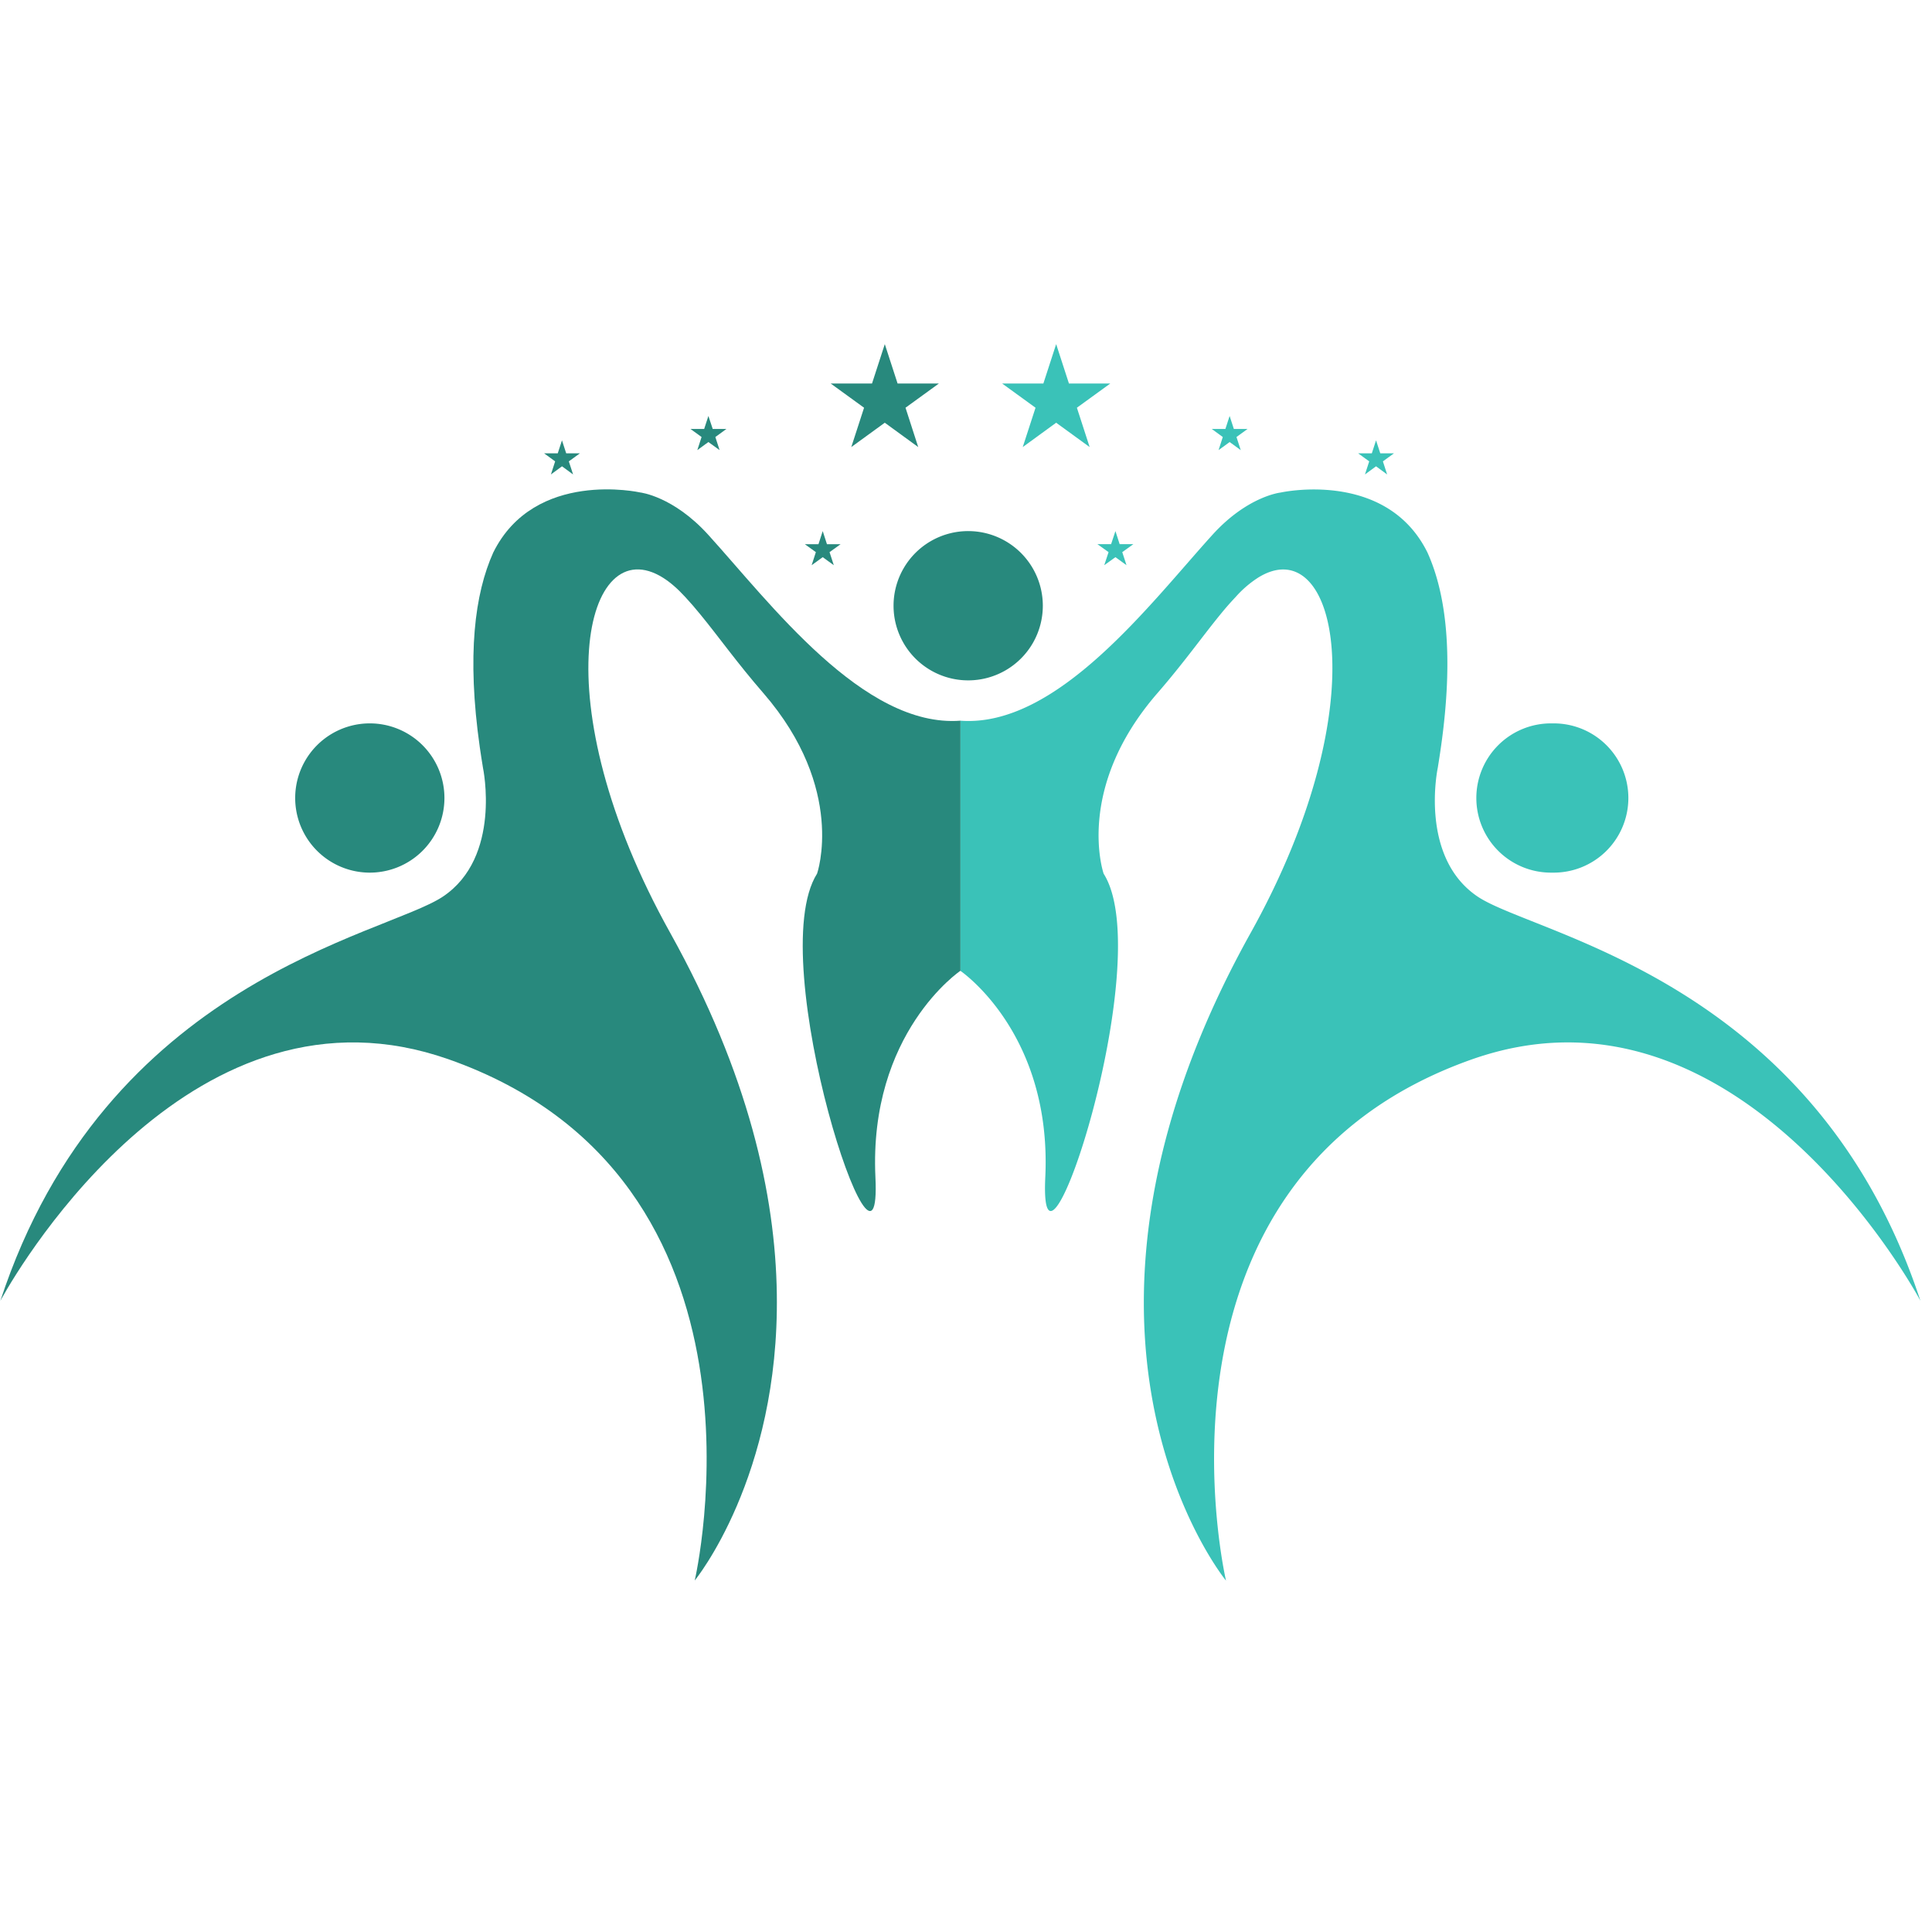
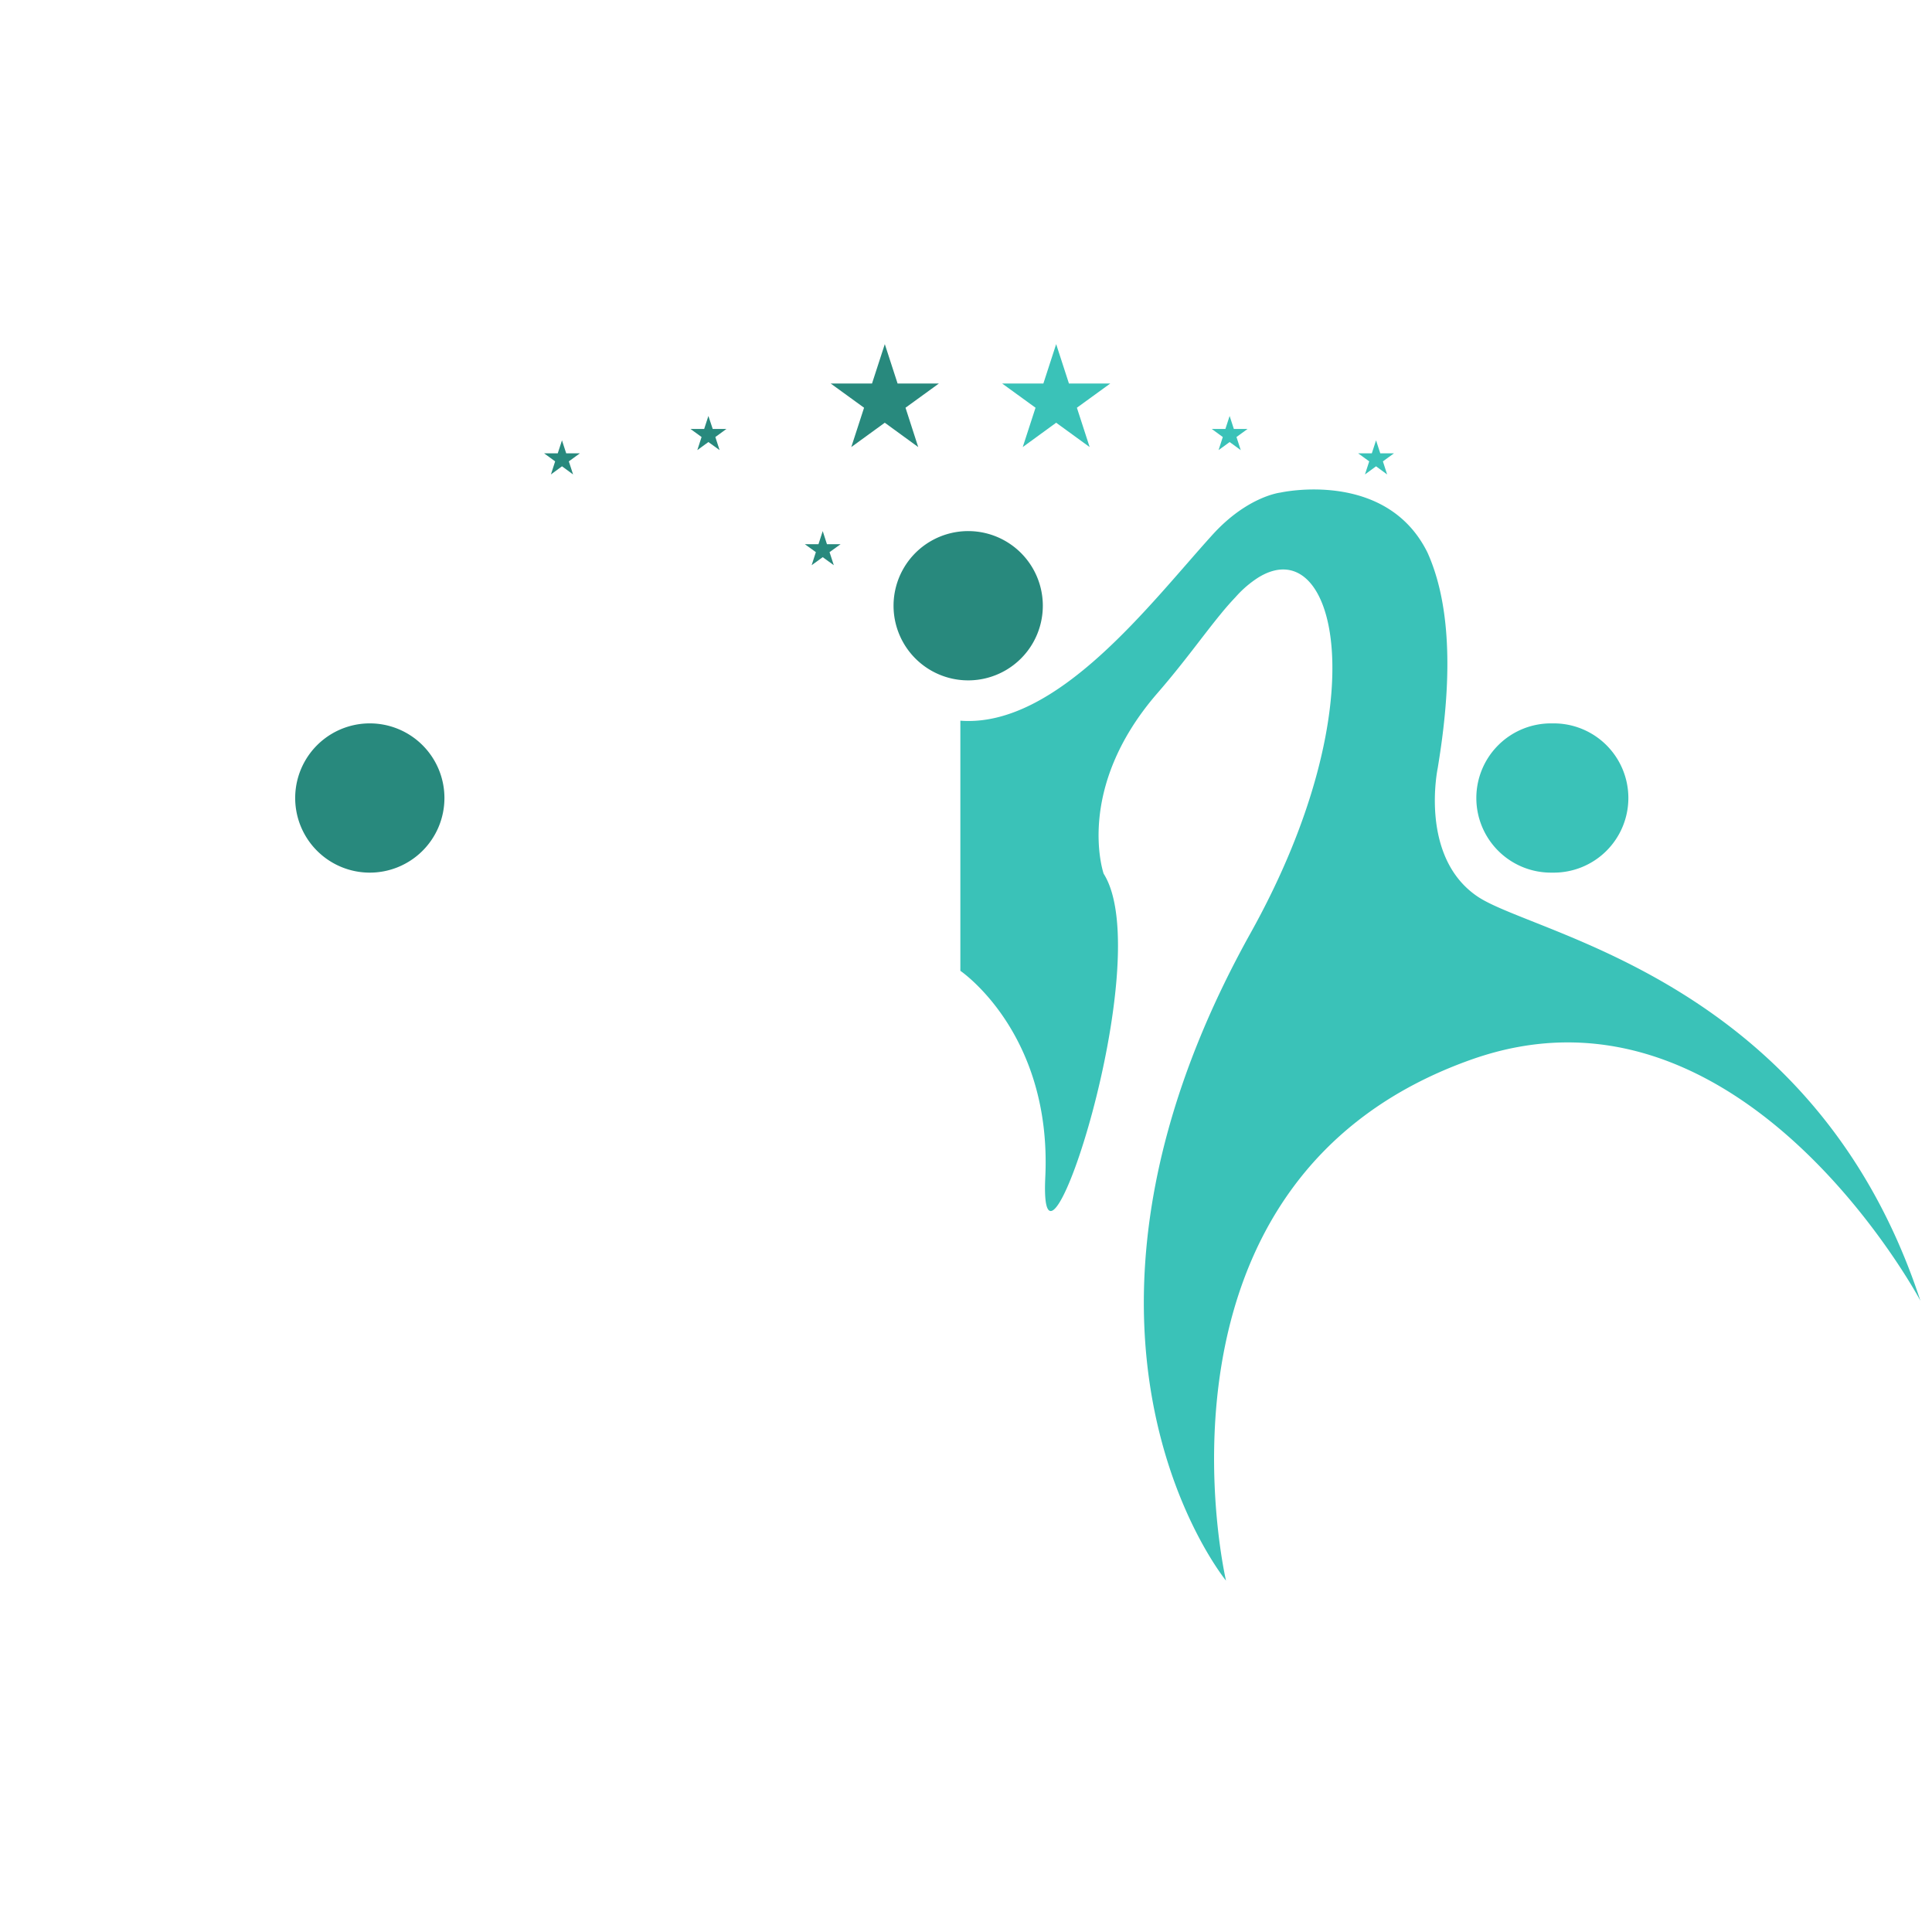
<svg xmlns="http://www.w3.org/2000/svg" data-bbox="0 0 75 75" height="100" viewBox="0 0 75 75" width="100" data-type="color">
  <g>
    <defs>
      <clipPath id="198e1ff2-628f-46fc-a6f6-c767085d4d12">
        <path d="M37 19h38v42.36H37Zm0 0" />
      </clipPath>
      <clipPath id="ddc2767d-c825-4e19-b6cf-5ba2dd908f42">
        <path d="M38 13.36h6V18h-6Zm0 0" />
      </clipPath>
      <clipPath id="b7e6150a-2bdc-463b-b950-f6ad3f1d10df">
-         <path d="M0 18h38v43.36H0Zm0 0" />
-       </clipPath>
+         </clipPath>
      <clipPath id="9f3a8fc4-b706-4102-b707-32784ee1a0e8">
        <path d="M32 13.36h5V18h-5Zm0 0" />
      </clipPath>
    </defs>
    <path fill="#ffffff" d="M75 0v75H0V0z" data-color="1" />
    <path fill="#ffffff" d="M75 0v75H0V0z" data-color="1" />
    <path d="M37.586 20.617a2.897 2.897 0 1 0-.002 5.795 2.897 2.897 0 0 0 .002-5.795m0 0" fill="#28897d" data-color="2" />
    <path d="M60.262 33.875a2.897 2.897 0 1 0 0-5.793 2.897 2.897 0 1 0 0 5.793m0 0" fill="#3ac2b8" data-color="3" />
    <g clip-path="url(#198e1ff2-628f-46fc-a6f6-c767085d4d12)">
      <path d="M57.367 34.809c-2.289-1.536-1.554-4.996-1.554-4.996q.067-.41.124-.81c.508-3.57.196-5.96-.523-7.554-1.605-3.246-5.703-2.328-5.703-2.328s-1.277.137-2.637 1.633c-2.398 2.64-6.027 7.508-9.793 7.223v9.71s3.563 2.407 3.297 8.016c-.27 5.613 4.39-8.433 2.266-11.785 0 0-1.145-3.281 2.082-7.004 1.031-1.187 1.761-2.223 2.449-3.062q.291-.359.582-.665a4.2 4.2 0 0 1 .867-.753c3.016-1.907 4.742 4.773-.273 13.78-3.051 5.477-4.086 10.196-4.145 14.016-.105 7.118 3.188 11.13 3.188 11.13s-3.657-15.602 9.578-20.247q.892-.31 1.754-.468c9.457-1.743 15.625 9.851 15.625 9.851-4.09-12.445-14.926-14.18-17.184-15.687m0 0" fill="#3ac2b8" data-color="3" />
    </g>
    <path d="m47.305 17.473.43-.313.43.313-.165-.508.43-.313h-.532l-.164-.504-.164.504h-.53l.429.313Zm0 0" fill="#3ac2b8" data-color="3" />
    <g clip-path="url(#ddc2767d-c825-4e19-b6cf-5ba2dd908f42)">
-       <path d="M39.703 17.355 41 16.41l1.3.945-.495-1.527 1.297-.941h-1.606L41 13.359l-.496 1.528h-1.602l1.297.941Zm0 0" fill="#3ac2b8" data-color="3" />
+       <path d="M39.703 17.355 41 16.41l1.3.945-.495-1.527 1.297-.941h-1.606L41 13.359l-.496 1.528h-1.602l1.297.941m0 0" fill="#3ac2b8" data-color="3" />
    </g>
    <path d="m52.988 18.418.43-.316.43.316-.164-.508.43-.312h-.532l-.164-.504-.164.504h-.531l.43.312Zm0 0" fill="#3ac2b8" data-color="3" />
-     <path d="m43.035 21.434-.168.507.434-.312.43.312-.165-.507.43-.309h-.531l-.164-.508-.168.508h-.531Zm0 0" fill="#3ac2b8" data-color="3" />
    <path d="M14.3 33.875a2.897 2.897 0 1 0 .004-5.793 2.897 2.897 0 0 0-.003 5.793m0 0" fill="#28897d" data-color="2" />
    <g clip-path="url(#b7e6150a-2bdc-463b-b950-f6ad3f1d10df)">
      <path d="M27.488 20.754c-1.36-1.496-2.636-1.637-2.636-1.637s-4.094-.918-5.704 2.332c-.718 1.594-1.03 3.985-.523 7.555.04.262.078.535.125.808 0 0 .734 3.461-1.555 4.993C14.937 36.316 4.102 38.05.015 50.496c0 0 6.165-11.594 15.622-9.851.574.105 1.156.261 1.754.468 13.234 4.64 9.578 20.242 9.578 20.242s3.293-4.007 3.187-11.128c-.054-3.82-1.09-8.54-4.14-14.016-5.02-9.004-3.293-15.684-.274-13.781q.417.262.867.754.287.31.578.668c.688.835 1.418 1.87 2.45 3.058 3.226 3.727 2.082 7.004 2.082 7.004-2.125 3.352 2.535 17.402 2.265 11.79-.265-5.614 3.301-8.02 3.301-8.02v-9.707c-3.77.285-7.398-4.582-9.797-7.223m0 0" fill="#28897d" data-color="2" />
    </g>
    <path d="m27.07 17.473.43-.313.434.313-.164-.508.43-.313h-.532l-.168-.504-.164.504h-.531l.43.313Zm0 0" fill="#28897d" data-color="2" />
    <g clip-path="url(#9f3a8fc4-b706-4102-b707-32784ee1a0e8)">
      <path d="m33.047 17.355 1.3-.945 1.298.945-.493-1.527 1.297-.941h-1.605l-.496-1.528-.496 1.528h-1.606l1.297.941Zm0 0" fill="#28897d" data-color="2" />
    </g>
    <path d="m21.387 18.418.43-.316.43.316-.165-.508.43-.312h-.532l-.164-.504-.164.504h-.53l.429.312Zm0 0" fill="#28897d" data-color="2" />
    <path d="m31.508 21.941.43-.312.43.312-.165-.507.43-.309h-.531l-.164-.508-.165.508h-.53l.429.309Zm0 0" fill="#28897d" data-color="2" />
  </g>
</svg>